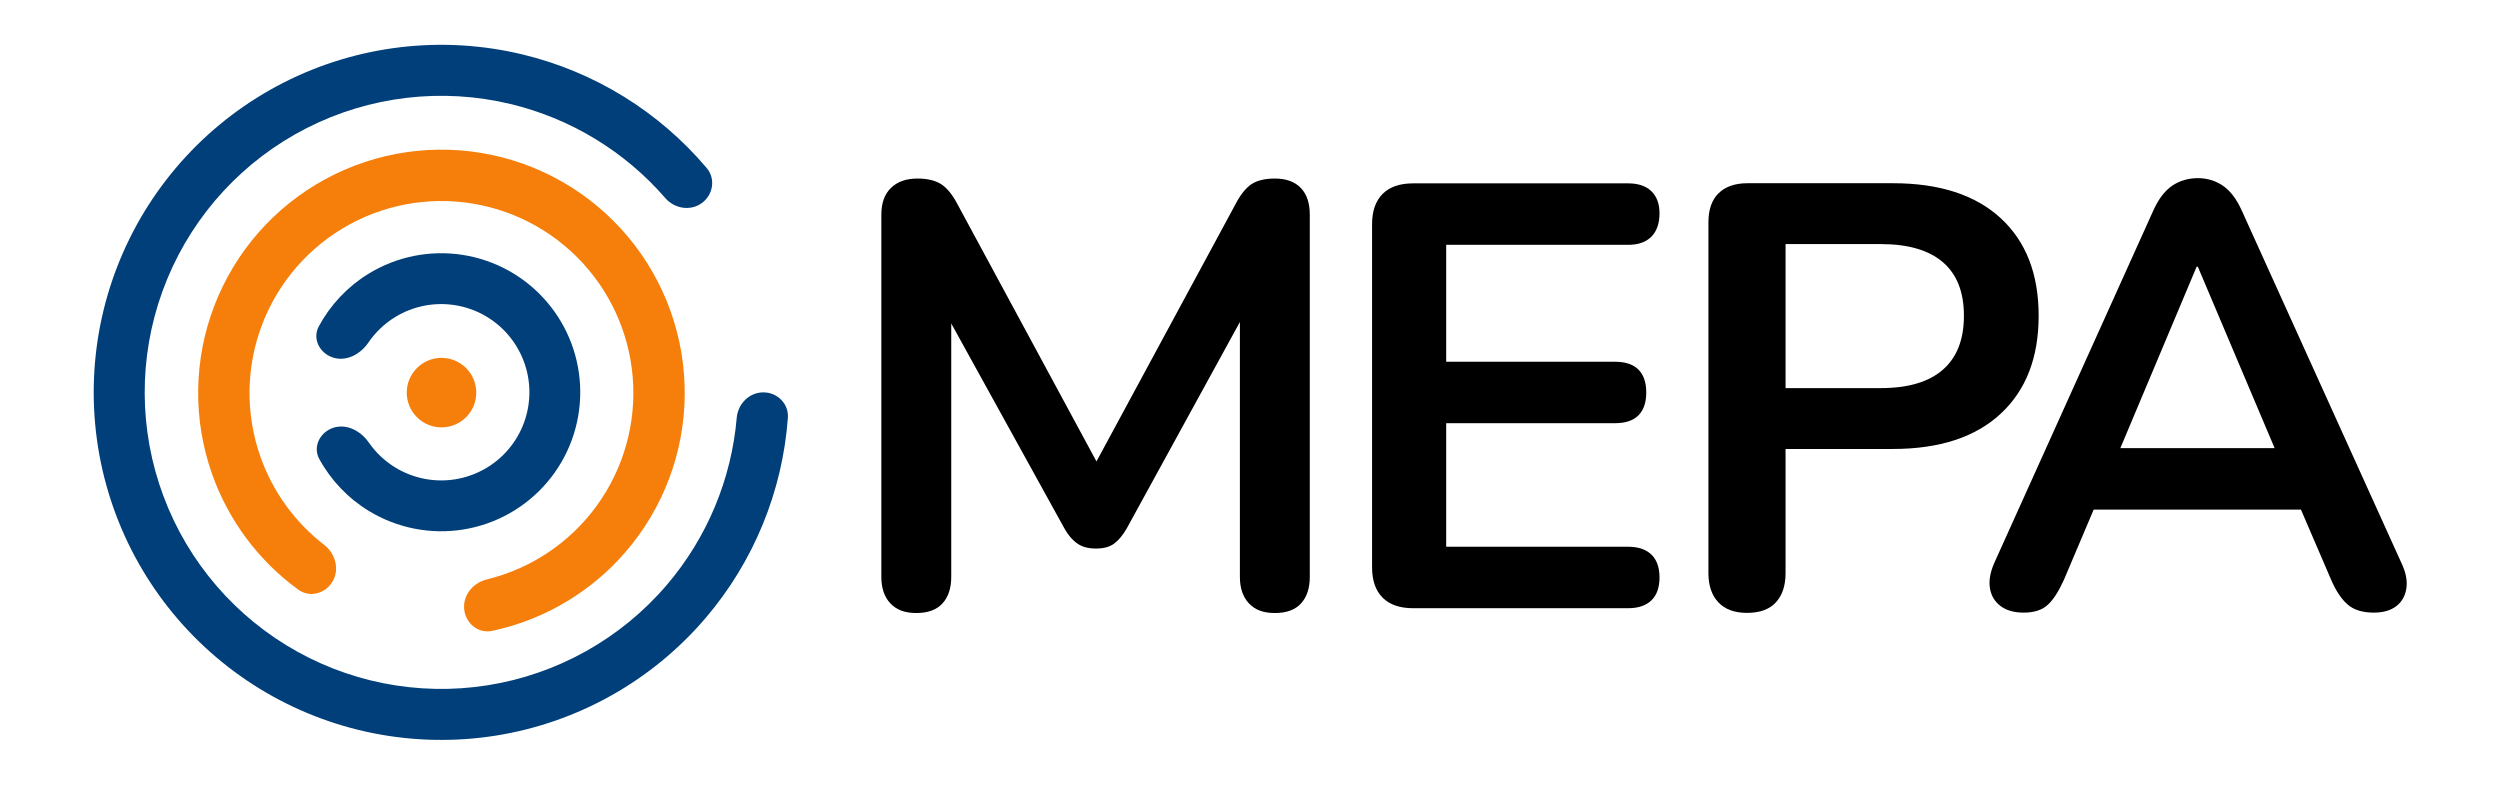
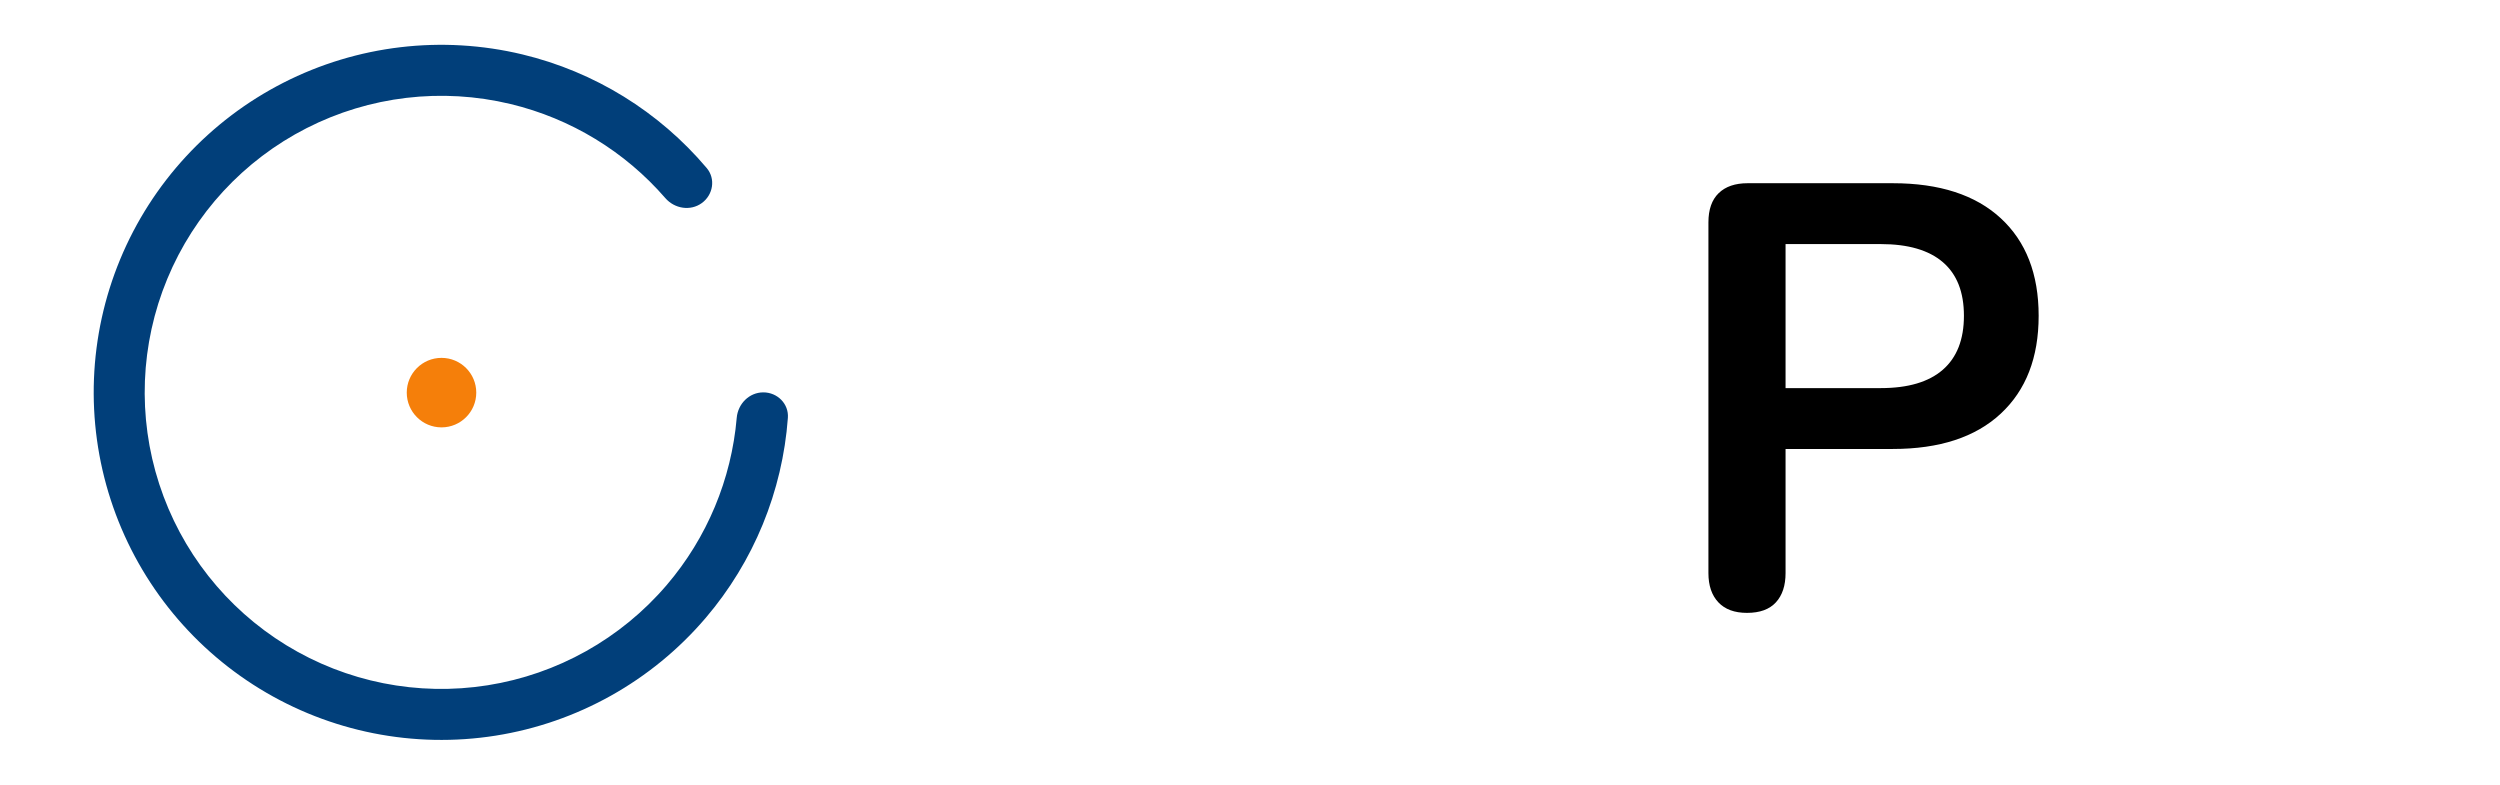
<svg xmlns="http://www.w3.org/2000/svg" width="1131" height="355" viewBox="0 0 1131 355" fill="none">
  <path d="M345.324 177.508C351.694 177.508 356.903 182.68 356.436 189.034C353.99 222.325 340.995 254.088 319.186 279.623C294.872 308.091 261.199 326.95 224.222 332.806C187.245 338.663 149.391 331.133 117.47 311.572C85.549 292.011 61.656 261.702 50.087 226.096C38.518 190.491 40.033 151.925 54.36 117.337C68.687 82.749 94.885 54.408 128.242 37.412C161.6 20.415 199.927 15.879 236.33 24.619C268.983 32.458 298.166 50.517 319.713 76.013C323.825 80.878 322.652 88.124 317.498 91.869C312.344 95.613 305.166 94.432 300.993 89.619C282.719 68.543 258.254 53.608 230.945 47.051C199.883 39.594 167.179 43.465 138.716 57.968C110.253 72.47 87.899 96.653 75.674 126.166C63.449 155.679 62.156 188.586 72.028 218.967C81.899 249.348 102.287 275.21 129.525 291.901C156.762 308.593 189.061 315.017 220.613 310.02C252.164 305.023 280.897 288.931 301.644 264.641C319.884 243.284 330.898 216.821 333.293 189.03C333.84 182.682 338.953 177.508 345.324 177.508Z" fill="#013F7A" />
-   <path d="M150.487 263.023C147.279 268.58 140.128 270.532 134.94 266.756C117.041 253.729 103.408 235.544 95.959 214.508C87.211 189.804 87.564 162.79 96.956 138.324C106.348 113.858 124.161 93.546 147.192 81.042C170.222 68.537 196.959 64.66 222.593 70.109C248.227 75.558 271.075 89.974 287.029 110.765C302.982 131.556 310.994 157.357 309.622 183.528C308.251 209.698 297.586 234.521 279.547 253.53C264.185 269.718 244.334 280.786 222.685 285.407C216.409 286.746 210.67 282.055 210 275.673C209.329 269.291 213.99 263.651 220.225 262.135C236.372 258.208 251.14 249.706 262.69 237.534C276.921 222.538 285.334 202.957 286.416 182.312C287.498 161.666 281.178 141.313 268.593 124.911C256.008 108.51 237.983 97.137 217.761 92.839C197.54 88.541 176.448 91.599 158.28 101.464C140.112 111.328 126.059 127.352 118.651 146.652C111.242 165.952 110.963 187.263 117.864 206.751C123.465 222.568 133.498 236.342 146.652 246.496C151.732 250.418 153.696 257.466 150.487 263.023Z" fill="#F57F0A" />
-   <path d="M150.676 161.762C144.627 159.822 141.207 153.273 144.214 147.678C149.413 138.005 157.09 129.8 166.544 123.955C179.282 116.082 194.411 113.011 209.211 115.297C224.011 117.582 237.509 125.073 247.279 136.422C257.049 147.772 262.448 162.235 262.506 177.21C262.564 192.185 257.277 206.689 247.595 218.114C237.914 229.539 224.474 237.134 209.692 239.534C194.91 241.934 179.758 238.981 166.959 231.206C157.46 225.435 149.72 217.289 144.446 207.657C141.396 202.085 144.765 195.51 150.799 193.523C156.833 191.537 163.216 194.967 166.836 200.186C169.995 204.741 174.094 208.623 178.903 211.544C187.02 216.476 196.631 218.349 206.005 216.826C215.38 215.304 223.904 210.487 230.045 203.241C236.185 195.995 239.538 186.796 239.501 177.299C239.465 167.801 236.04 158.629 229.844 151.431C223.648 144.232 215.087 139.481 205.7 138.032C196.314 136.583 186.718 138.53 178.64 143.524C173.853 146.482 169.785 150.396 166.661 154.975C163.081 160.223 156.725 163.702 150.676 161.762Z" fill="#013F7A" />
  <ellipse cx="199.739" cy="177.623" rx="15.723" ry="15.723" fill="#F57F0A" />
  <g clip-path="url(#clip0_70_14482)">
-     <path d="M592.551 97.13V260.974C592.551 266.063 591.234 270.085 588.598 272.97C585.963 275.878 582.01 277.332 576.739 277.332C571.469 277.332 567.743 275.878 565.017 272.97C562.29 270.085 560.927 266.063 560.927 260.974V145.679L509.675 239.165C507.857 242.277 505.949 244.526 503.95 245.98C501.951 247.457 499.224 248.161 495.771 248.161C492.318 248.161 489.501 247.412 487.32 245.844C485.139 244.322 483.231 242.073 481.595 239.165L430.342 146.338V260.974C430.342 266.063 429.025 270.085 426.389 272.97C423.754 275.878 419.801 277.332 414.53 277.332C409.26 277.332 405.534 275.878 402.808 272.97C400.081 270.085 398.718 266.063 398.718 260.974V97.13C398.718 91.882 400.172 87.815 403.08 84.998C405.988 82.181 409.987 80.772 415.075 80.772C419.619 80.772 423.209 81.659 425.844 83.362C428.479 85.112 430.887 88.042 433.068 92.222L496.044 208.745L559.019 92.222C561.2 88.042 563.563 85.112 566.107 83.362C568.652 81.659 572.196 80.772 576.739 80.772C581.828 80.772 585.736 82.181 588.462 84.998C591.188 87.815 592.551 91.882 592.551 97.13Z" fill="black" />
-     <path d="M639.261 275.151C633.263 275.151 628.674 273.561 625.494 270.381C622.313 267.2 620.723 262.611 620.723 256.613V101.492C620.723 95.495 622.313 90.906 625.494 87.725C628.674 84.544 633.263 82.954 639.261 82.954H736.586C741.13 82.954 744.629 84.135 747.082 86.498C749.536 88.861 750.763 92.223 750.763 96.585C750.763 100.947 749.536 104.627 747.082 107.081C744.629 109.535 741.13 110.761 736.586 110.761H654.255V163.65H730.589C735.314 163.65 738.858 164.831 741.221 167.194C743.584 169.556 744.765 173.01 744.765 177.553C744.765 182.097 743.584 185.55 741.221 187.913C738.858 190.276 735.314 191.457 730.589 191.457H654.255V247.344H736.586C741.13 247.344 744.629 248.526 747.082 250.888C749.536 253.251 750.763 256.704 750.763 261.248C750.763 265.791 749.536 269.245 747.082 271.607C744.629 273.97 741.13 275.151 736.586 275.151H639.261Z" fill="black" />
    <path d="M790.338 277.266C784.704 277.266 780.387 275.676 777.388 272.495C774.39 269.315 772.89 264.907 772.89 259.273V100.608C772.89 94.792 774.435 90.385 777.525 87.386C780.614 84.387 784.976 82.888 790.61 82.888H856.312C877.395 82.888 893.661 88.158 905.111 98.7C916.561 109.241 922.286 123.962 922.286 142.864C922.286 161.766 916.561 176.533 905.111 187.165C893.661 197.797 877.395 203.113 856.312 203.113H807.786V259.273C807.786 264.907 806.332 269.315 803.424 272.495C800.516 275.676 796.154 277.266 790.338 277.266ZM807.786 175.579H850.86C863.218 175.579 872.578 172.807 878.939 167.264C885.301 161.72 888.481 153.587 888.481 142.864C888.481 132.141 885.301 124.053 878.939 118.601C872.578 113.149 863.218 110.422 850.86 110.422H807.786V175.579Z" fill="black" />
-     <path d="M1086.45 254.797L1014.2 95.314C1011.84 90.044 1008.98 86.295 1005.62 84.001C1002.25 81.729 998.483 80.593 994.302 80.593C990.122 80.593 986.078 81.729 982.716 84.001C979.354 86.295 976.491 90.044 974.128 95.314L902.157 254.797C900.339 259 899.703 262.749 900.248 266.111C900.794 269.473 902.384 272.154 905.019 274.153C907.655 276.152 911.153 277.152 915.515 277.152C920.24 277.152 923.875 275.971 926.42 273.608C928.964 271.268 931.418 267.451 933.781 262.158L947.184 230.534H1040.94L1054.55 262.158C1056.73 267.247 1059.23 271.018 1062.05 273.472C1064.87 275.925 1068.82 277.152 1073.91 277.152C1078.09 277.152 1081.45 276.198 1083.99 274.289C1086.54 272.381 1088.08 269.7 1088.63 266.247C1089.17 262.817 1088.45 259 1086.45 254.797ZM959.248 202.727L993.757 120.668H994.302L1029.04 202.727H959.248Z" fill="black" />
  </g>
  <defs>
    <clipPath id="clip0_70_14482">
      <rect width="690.093" height="209.645" fill="white" transform="translate(398.718 72.686)" />
    </clipPath>
  </defs>
</svg>